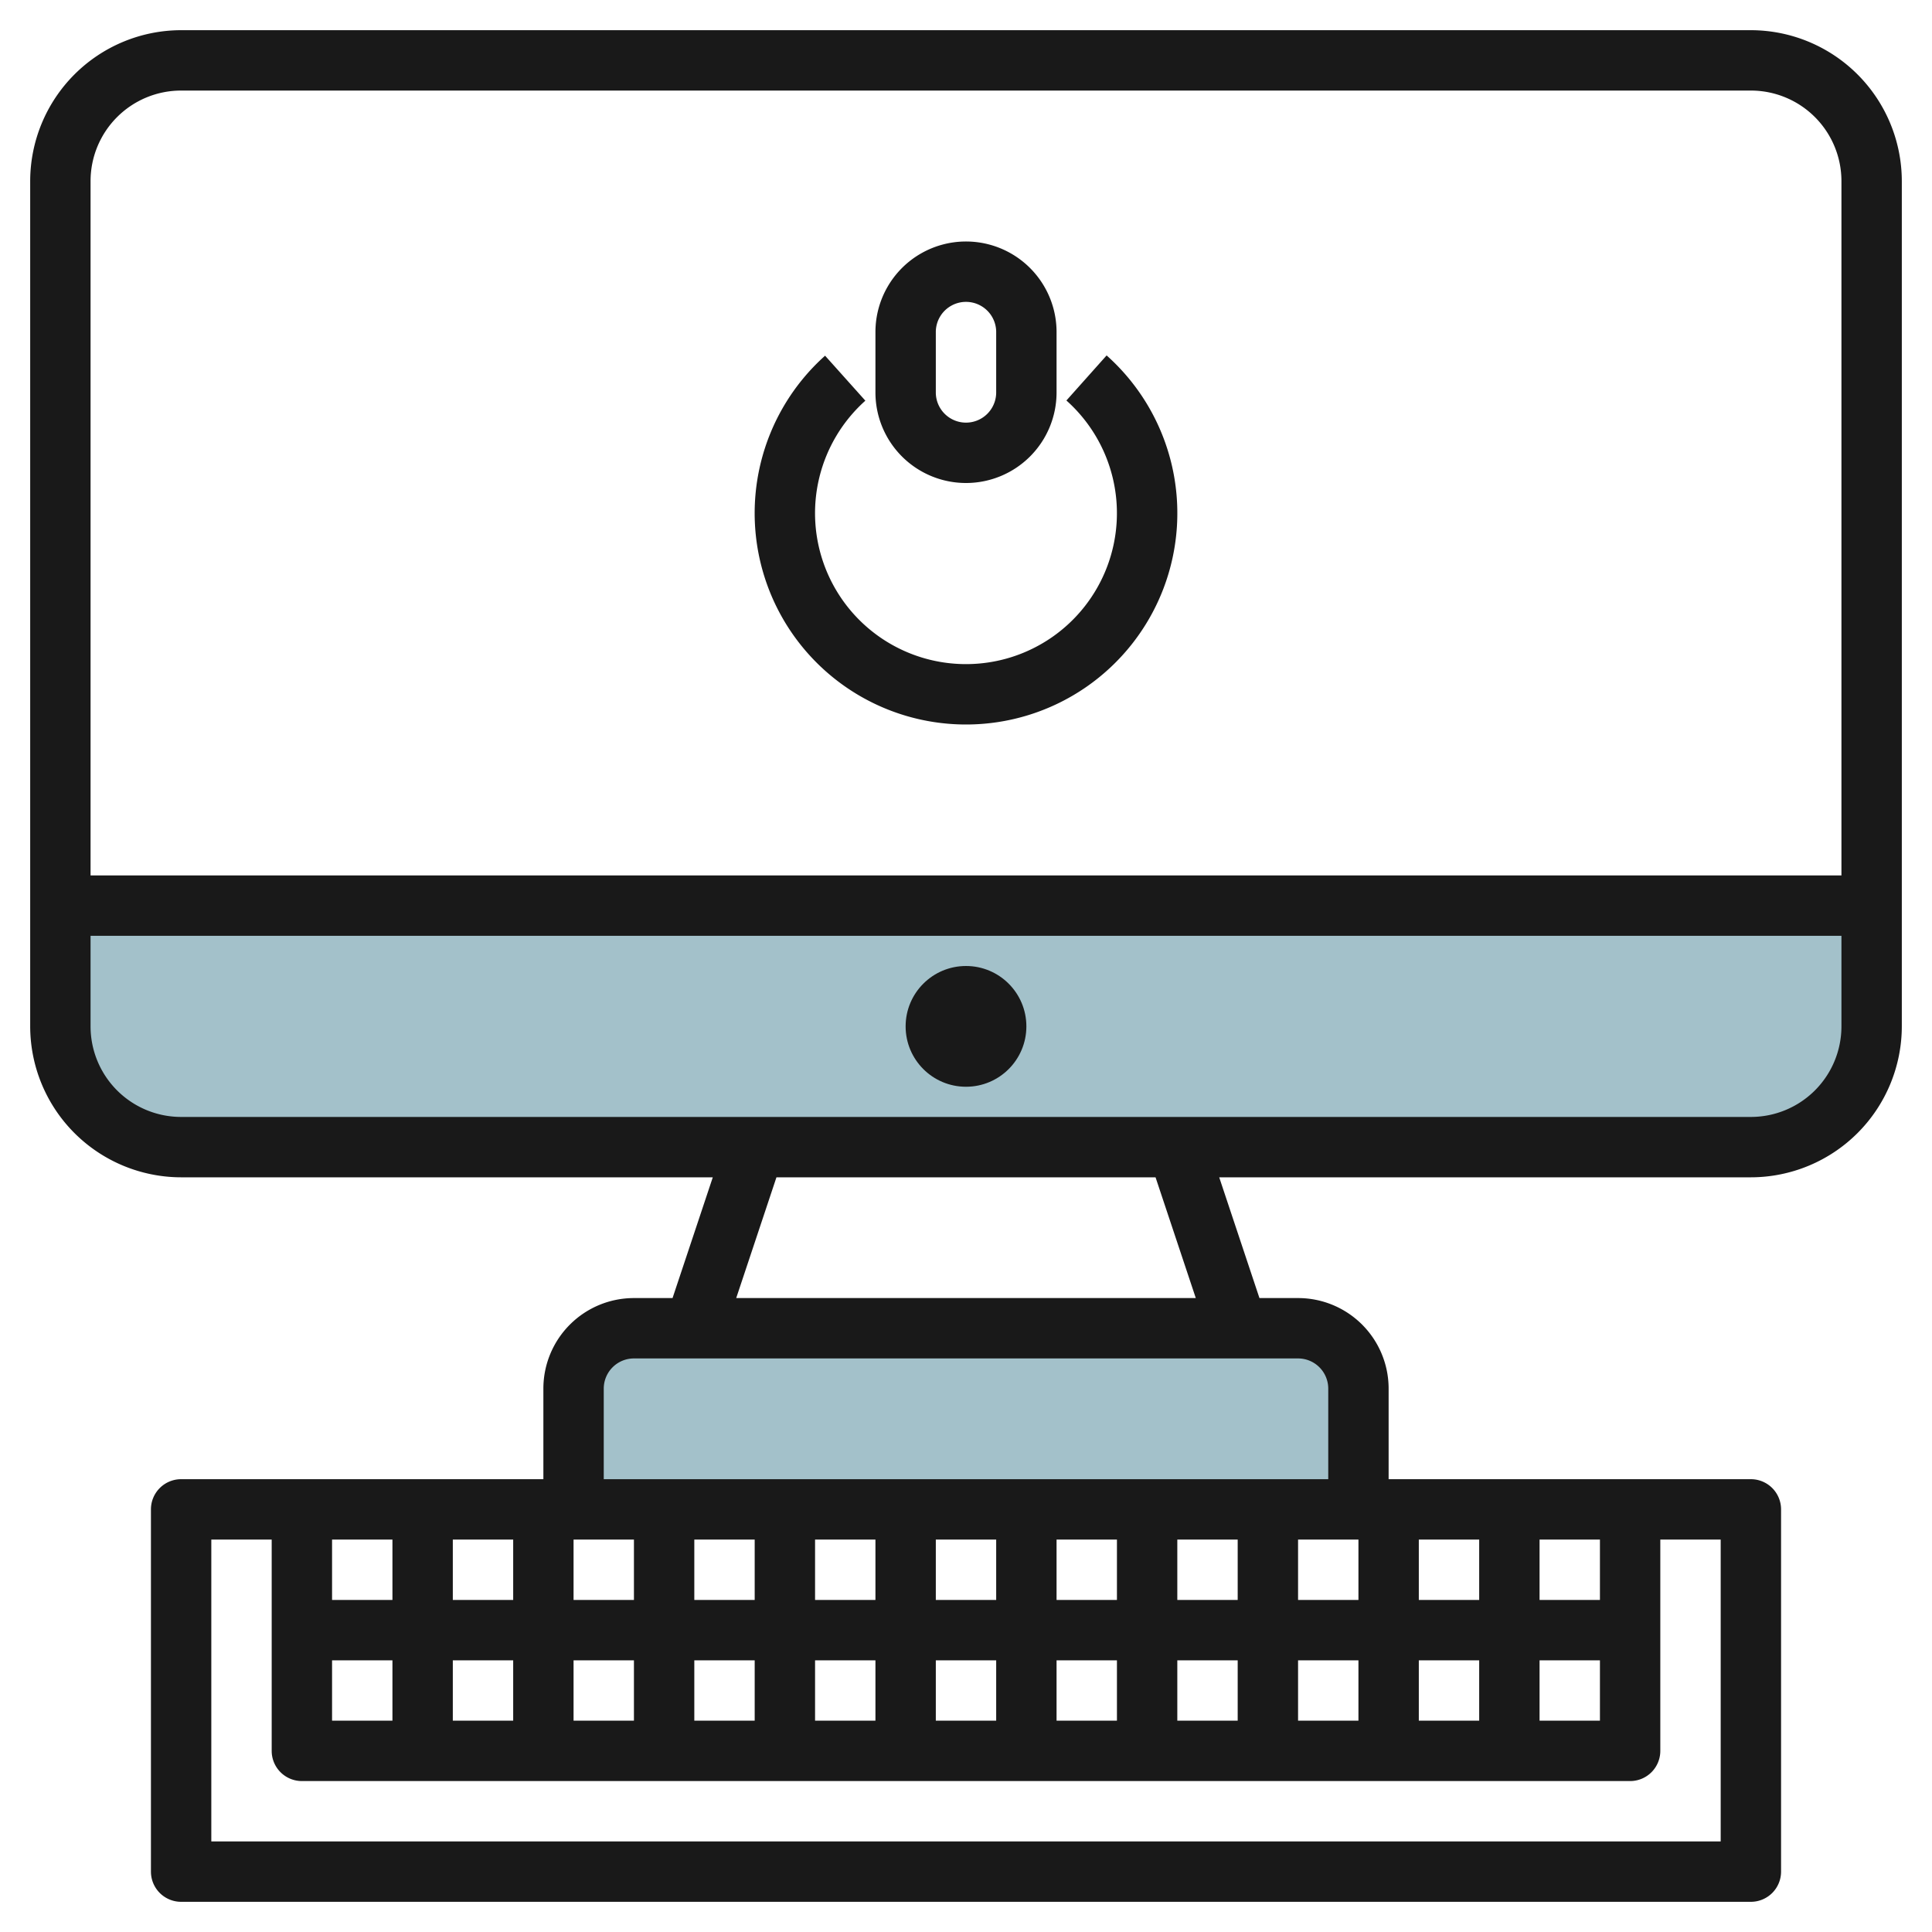
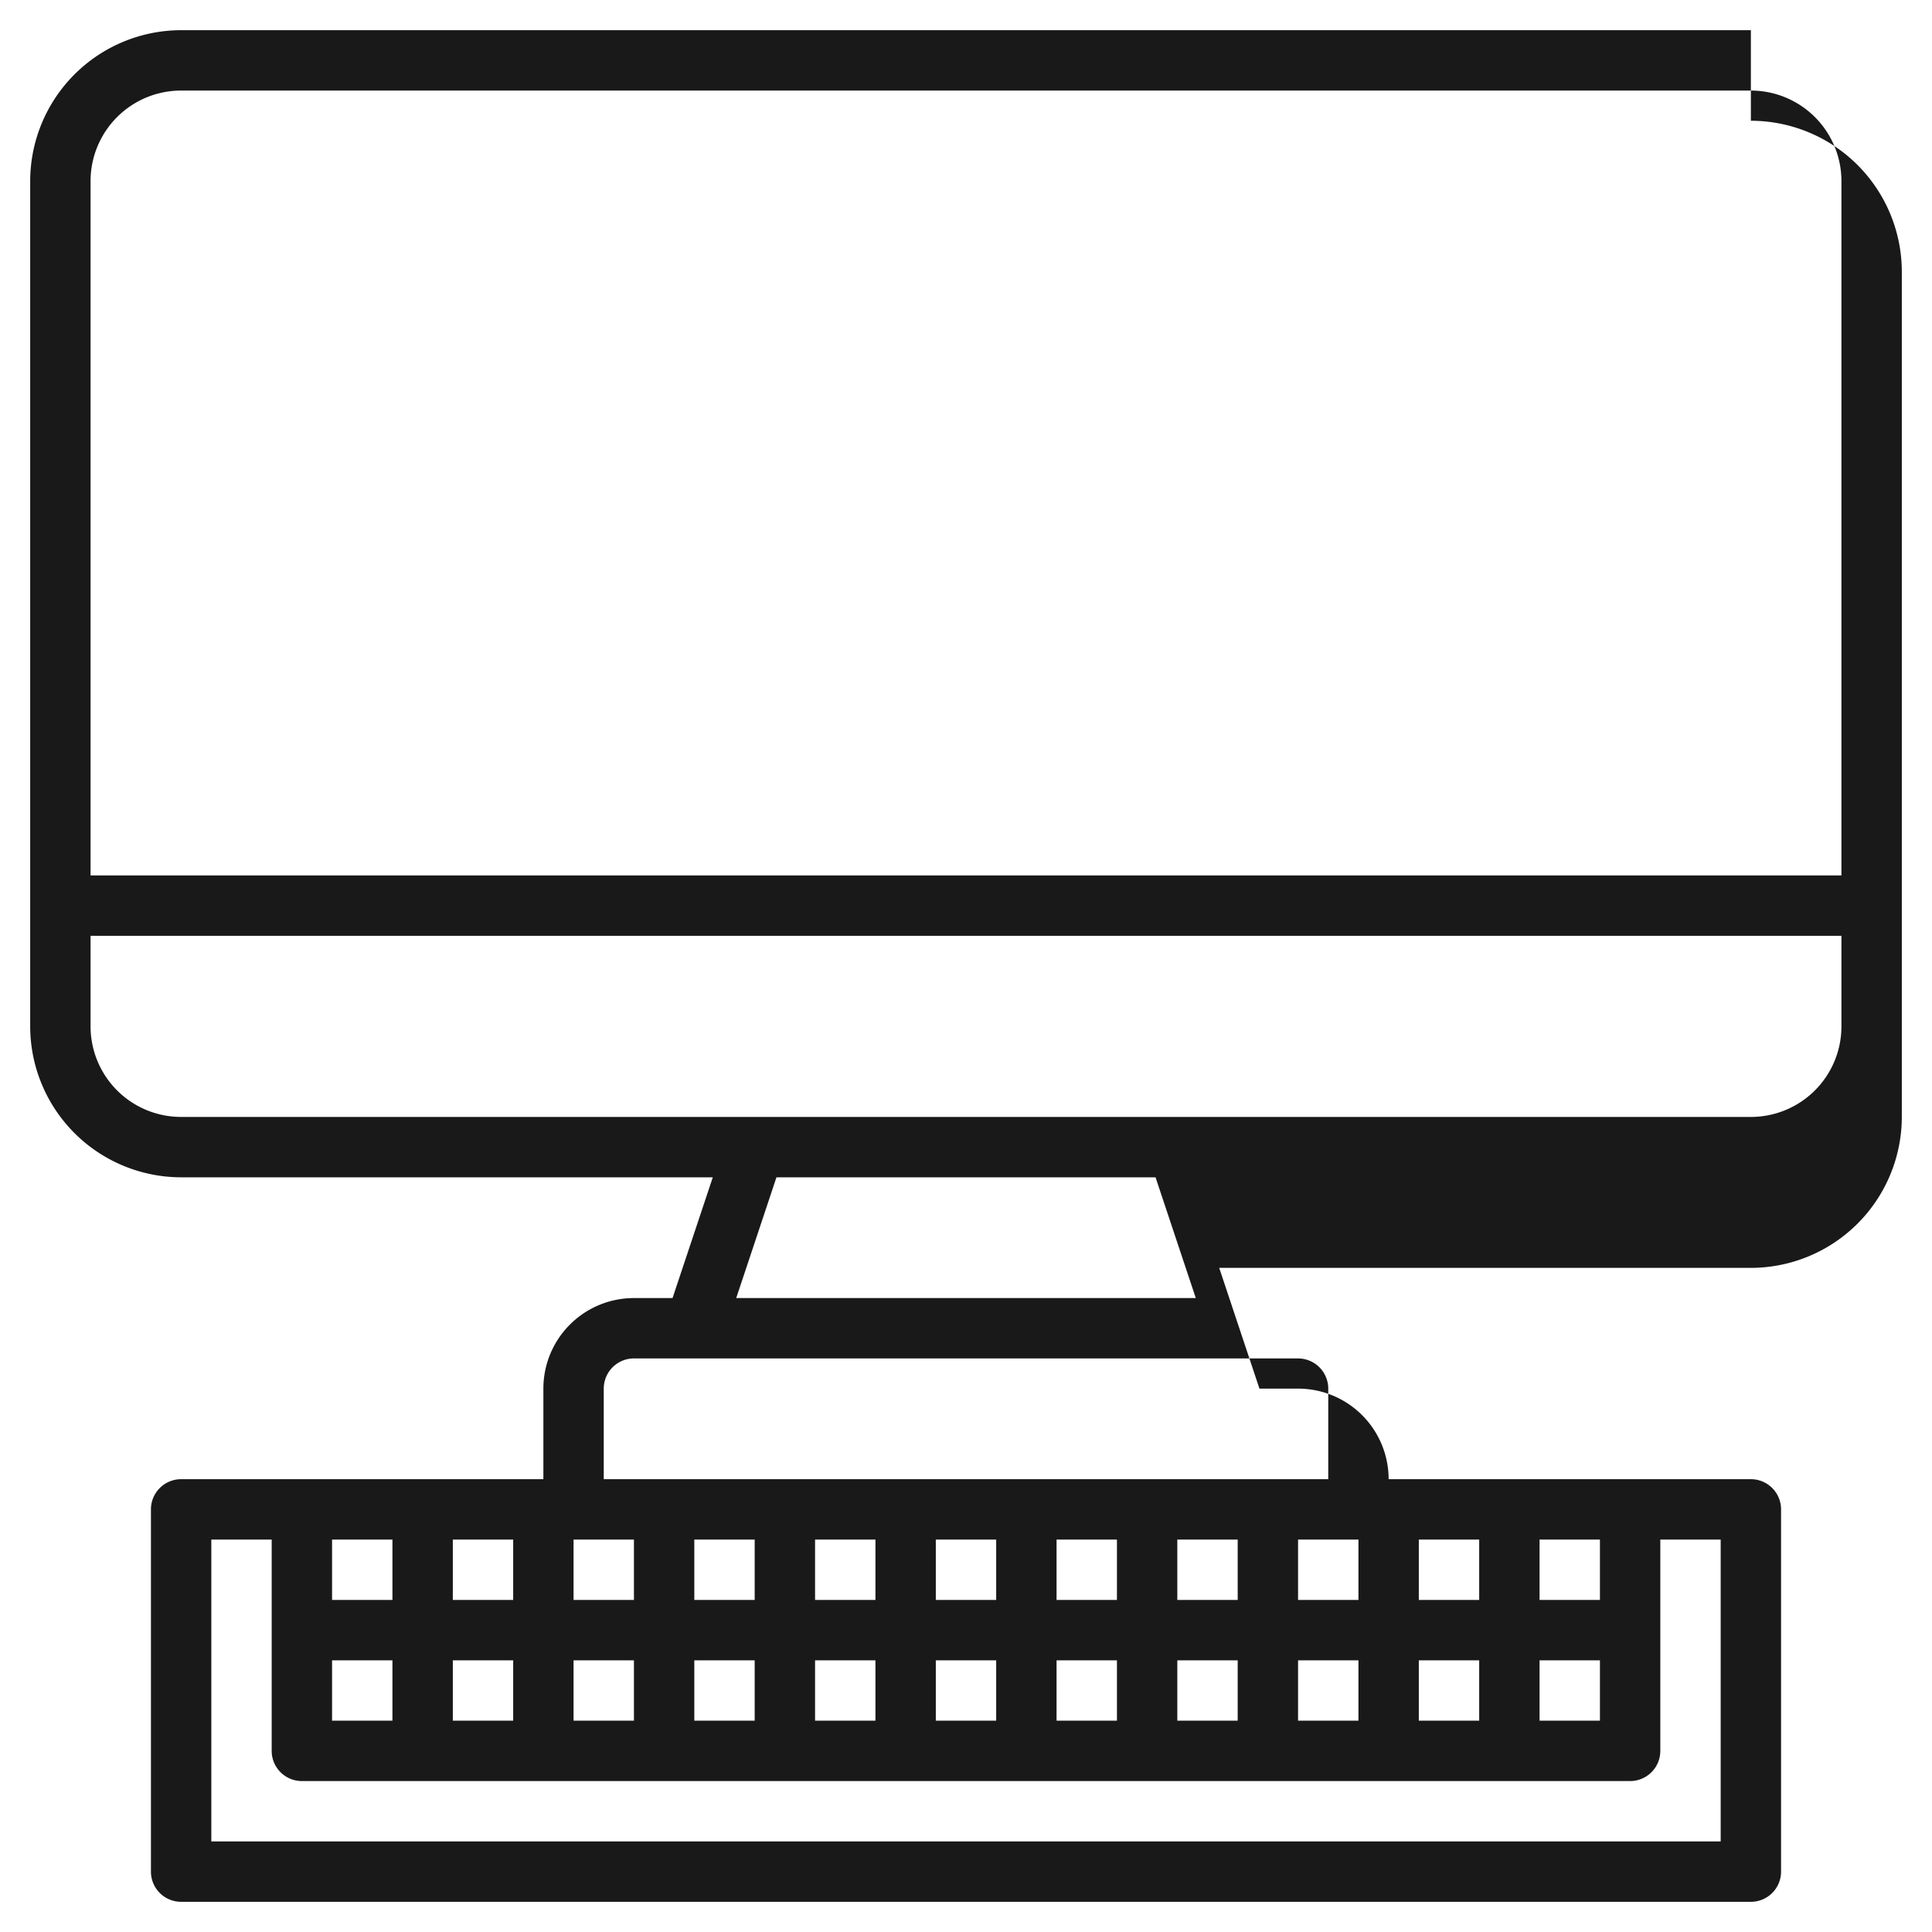
<svg xmlns="http://www.w3.org/2000/svg" id="Layer_3" height="512" viewBox="0 0 64 64" width="512" data-name="Layer 3">
-   <path d="m62 30v4a4 4 0 0 1 -4 4h-52a4 4 0 0 1 -4-4v-4z" fill="#a3c1ca" />
-   <path d="m21 44h22a2 2 0 0 1 2 2v4a0 0 0 0 1 0 0h-26a0 0 0 0 1 0 0v-4a2 2 0 0 1 2-2z" fill="#a3c1ca" />
  <g fill="#191919">
-     <path d="m58 1h-52a5.006 5.006 0 0 0 -5 5v28a5.006 5.006 0 0 0 5 5h17.612l-1.333 4h-1.279a3 3 0 0 0 -3 3v3h-12a1 1 0 0 0 -1 1v12a1 1 0 0 0 1 1h52a1 1 0 0 0 1-1v-12a1 1 0 0 0 -1-1h-12v-3a3 3 0 0 0 -3-3h-1.279l-1.333-4h17.612a5.006 5.006 0 0 0 5-5v-28a5.006 5.006 0 0 0 -5-5zm-52 2h52a3 3 0 0 1 3 3v23h-58v-23a3 3 0 0 1 3-3zm7 50h-2v-2h2zm2-2h2v2h-2zm-4 4h2v2h-2zm4 0h2v2h-2zm4 0h2v2h-2zm4 0h2v2h-2zm4 0h2v2h-2zm4 0h2v2h-2zm4 0h2v2h-2zm4 0h2v2h-2zm4 0h2v2h-2zm4 0h2v2h-2zm4 0h2v2h-2zm2-2h-2v-2h2zm-4 0h-2v-2h2zm-4 0h-2v-2h2zm-4 0h-2v-2h2zm-4 0h-2v-2h2zm-4 0h-2v-2h2zm-4 0h-2v-2h2zm-4 0h-2v-2h2zm-4 0h-2v-2h2zm36 8h-50v-10h2v7a1 1 0 0 0 1 1h44a1 1 0 0 0 1-1v-7h2zm-13-15v3h-24v-3a1 1 0 0 1 1-1h22a1 1 0 0 1 1 1zm-4.388-3h-15.224l1.333-4h12.558zm18.388-6h-52a3 3 0 0 1 -3-3v-3h58v3a3 3 0 0 1 -3 3z" />
-     <circle cx="32" cy="34" r="2" />
-     <path d="m32 24a7 7 0 0 0 4.658-12.226l-1.332 1.493a5 5 0 1 1 -6.66.006l-1.334-1.49a7 7 0 0 0 4.668 12.217z" />
-     <path d="m32 16a3 3 0 0 0 3-3v-2a3 3 0 0 0 -6 0v2a3 3 0 0 0 3 3zm-1-5a1 1 0 0 1 2 0v2a1 1 0 0 1 -2 0z" />
+     <path d="m58 1h-52a5.006 5.006 0 0 0 -5 5v28a5.006 5.006 0 0 0 5 5h17.612l-1.333 4h-1.279a3 3 0 0 0 -3 3v3h-12a1 1 0 0 0 -1 1v12a1 1 0 0 0 1 1h52a1 1 0 0 0 1-1v-12a1 1 0 0 0 -1-1h-12a3 3 0 0 0 -3-3h-1.279l-1.333-4h17.612a5.006 5.006 0 0 0 5-5v-28a5.006 5.006 0 0 0 -5-5zm-52 2h52a3 3 0 0 1 3 3v23h-58v-23a3 3 0 0 1 3-3zm7 50h-2v-2h2zm2-2h2v2h-2zm-4 4h2v2h-2zm4 0h2v2h-2zm4 0h2v2h-2zm4 0h2v2h-2zm4 0h2v2h-2zm4 0h2v2h-2zm4 0h2v2h-2zm4 0h2v2h-2zm4 0h2v2h-2zm4 0h2v2h-2zm4 0h2v2h-2zm2-2h-2v-2h2zm-4 0h-2v-2h2zm-4 0h-2v-2h2zm-4 0h-2v-2h2zm-4 0h-2v-2h2zm-4 0h-2v-2h2zm-4 0h-2v-2h2zm-4 0h-2v-2h2zm-4 0h-2v-2h2zm36 8h-50v-10h2v7a1 1 0 0 0 1 1h44a1 1 0 0 0 1-1v-7h2zm-13-15v3h-24v-3a1 1 0 0 1 1-1h22a1 1 0 0 1 1 1zm-4.388-3h-15.224l1.333-4h12.558zm18.388-6h-52a3 3 0 0 1 -3-3v-3h58v3a3 3 0 0 1 -3 3z" />
  </g>
</svg>